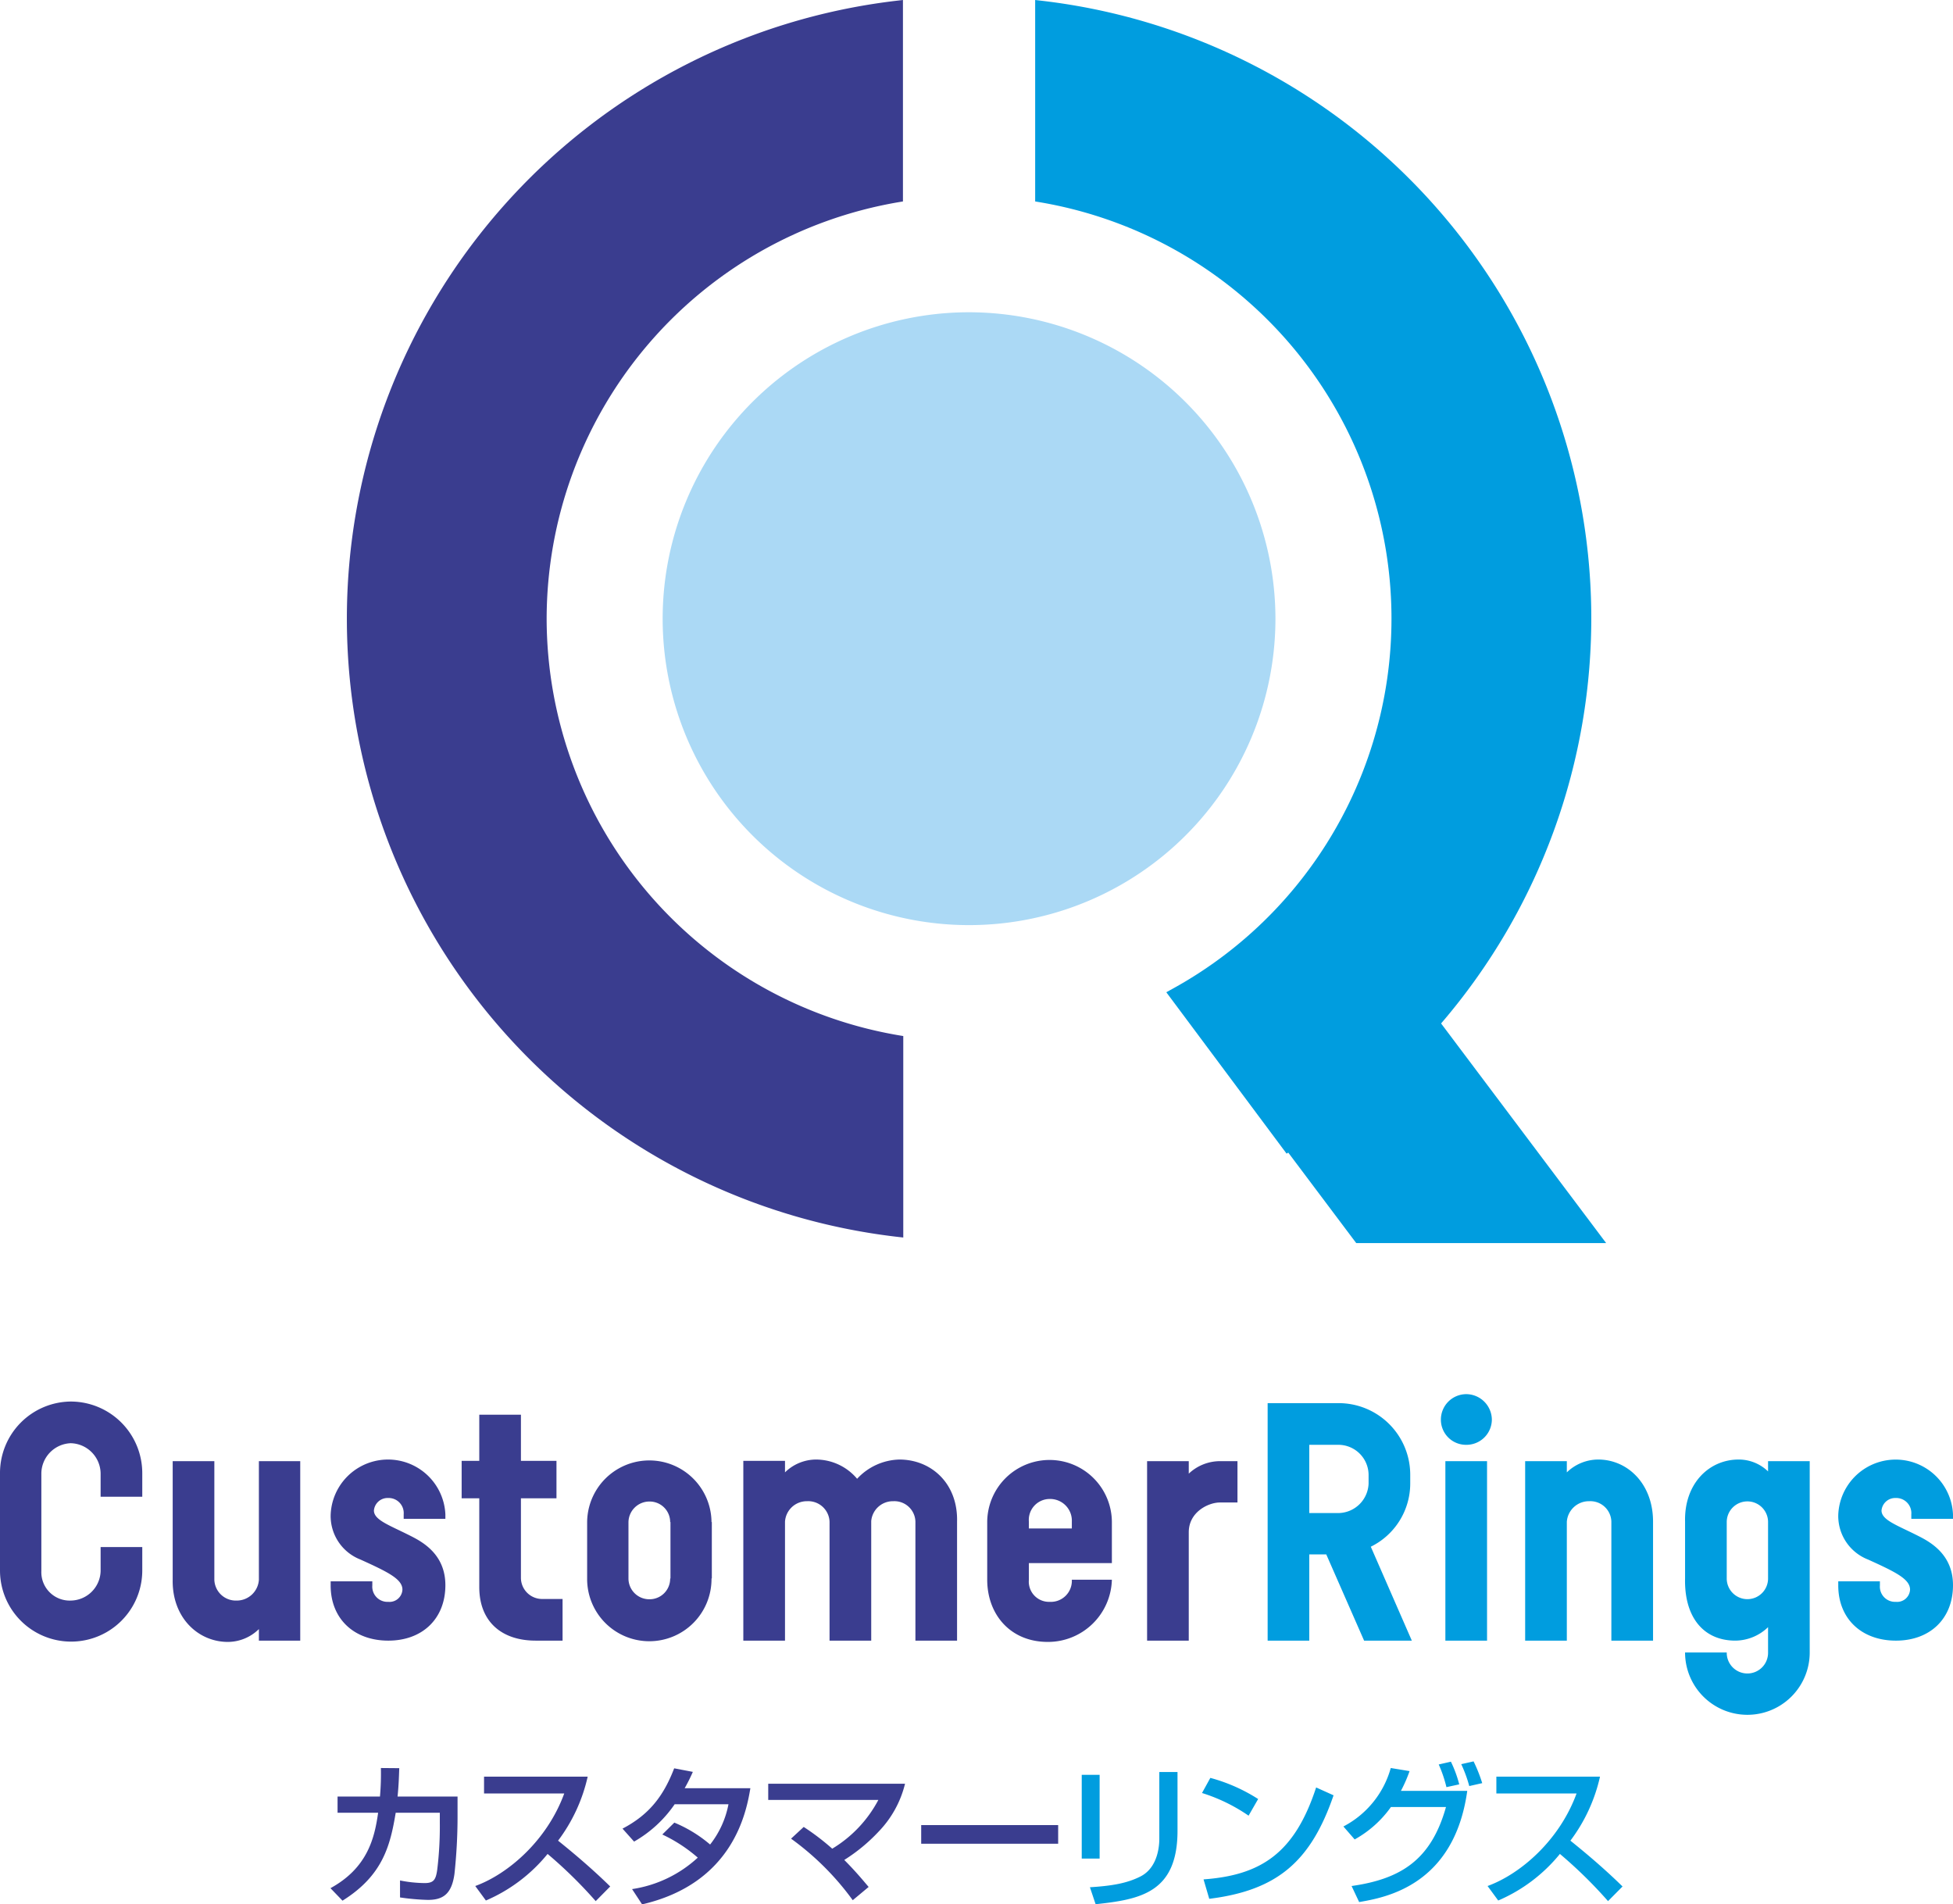
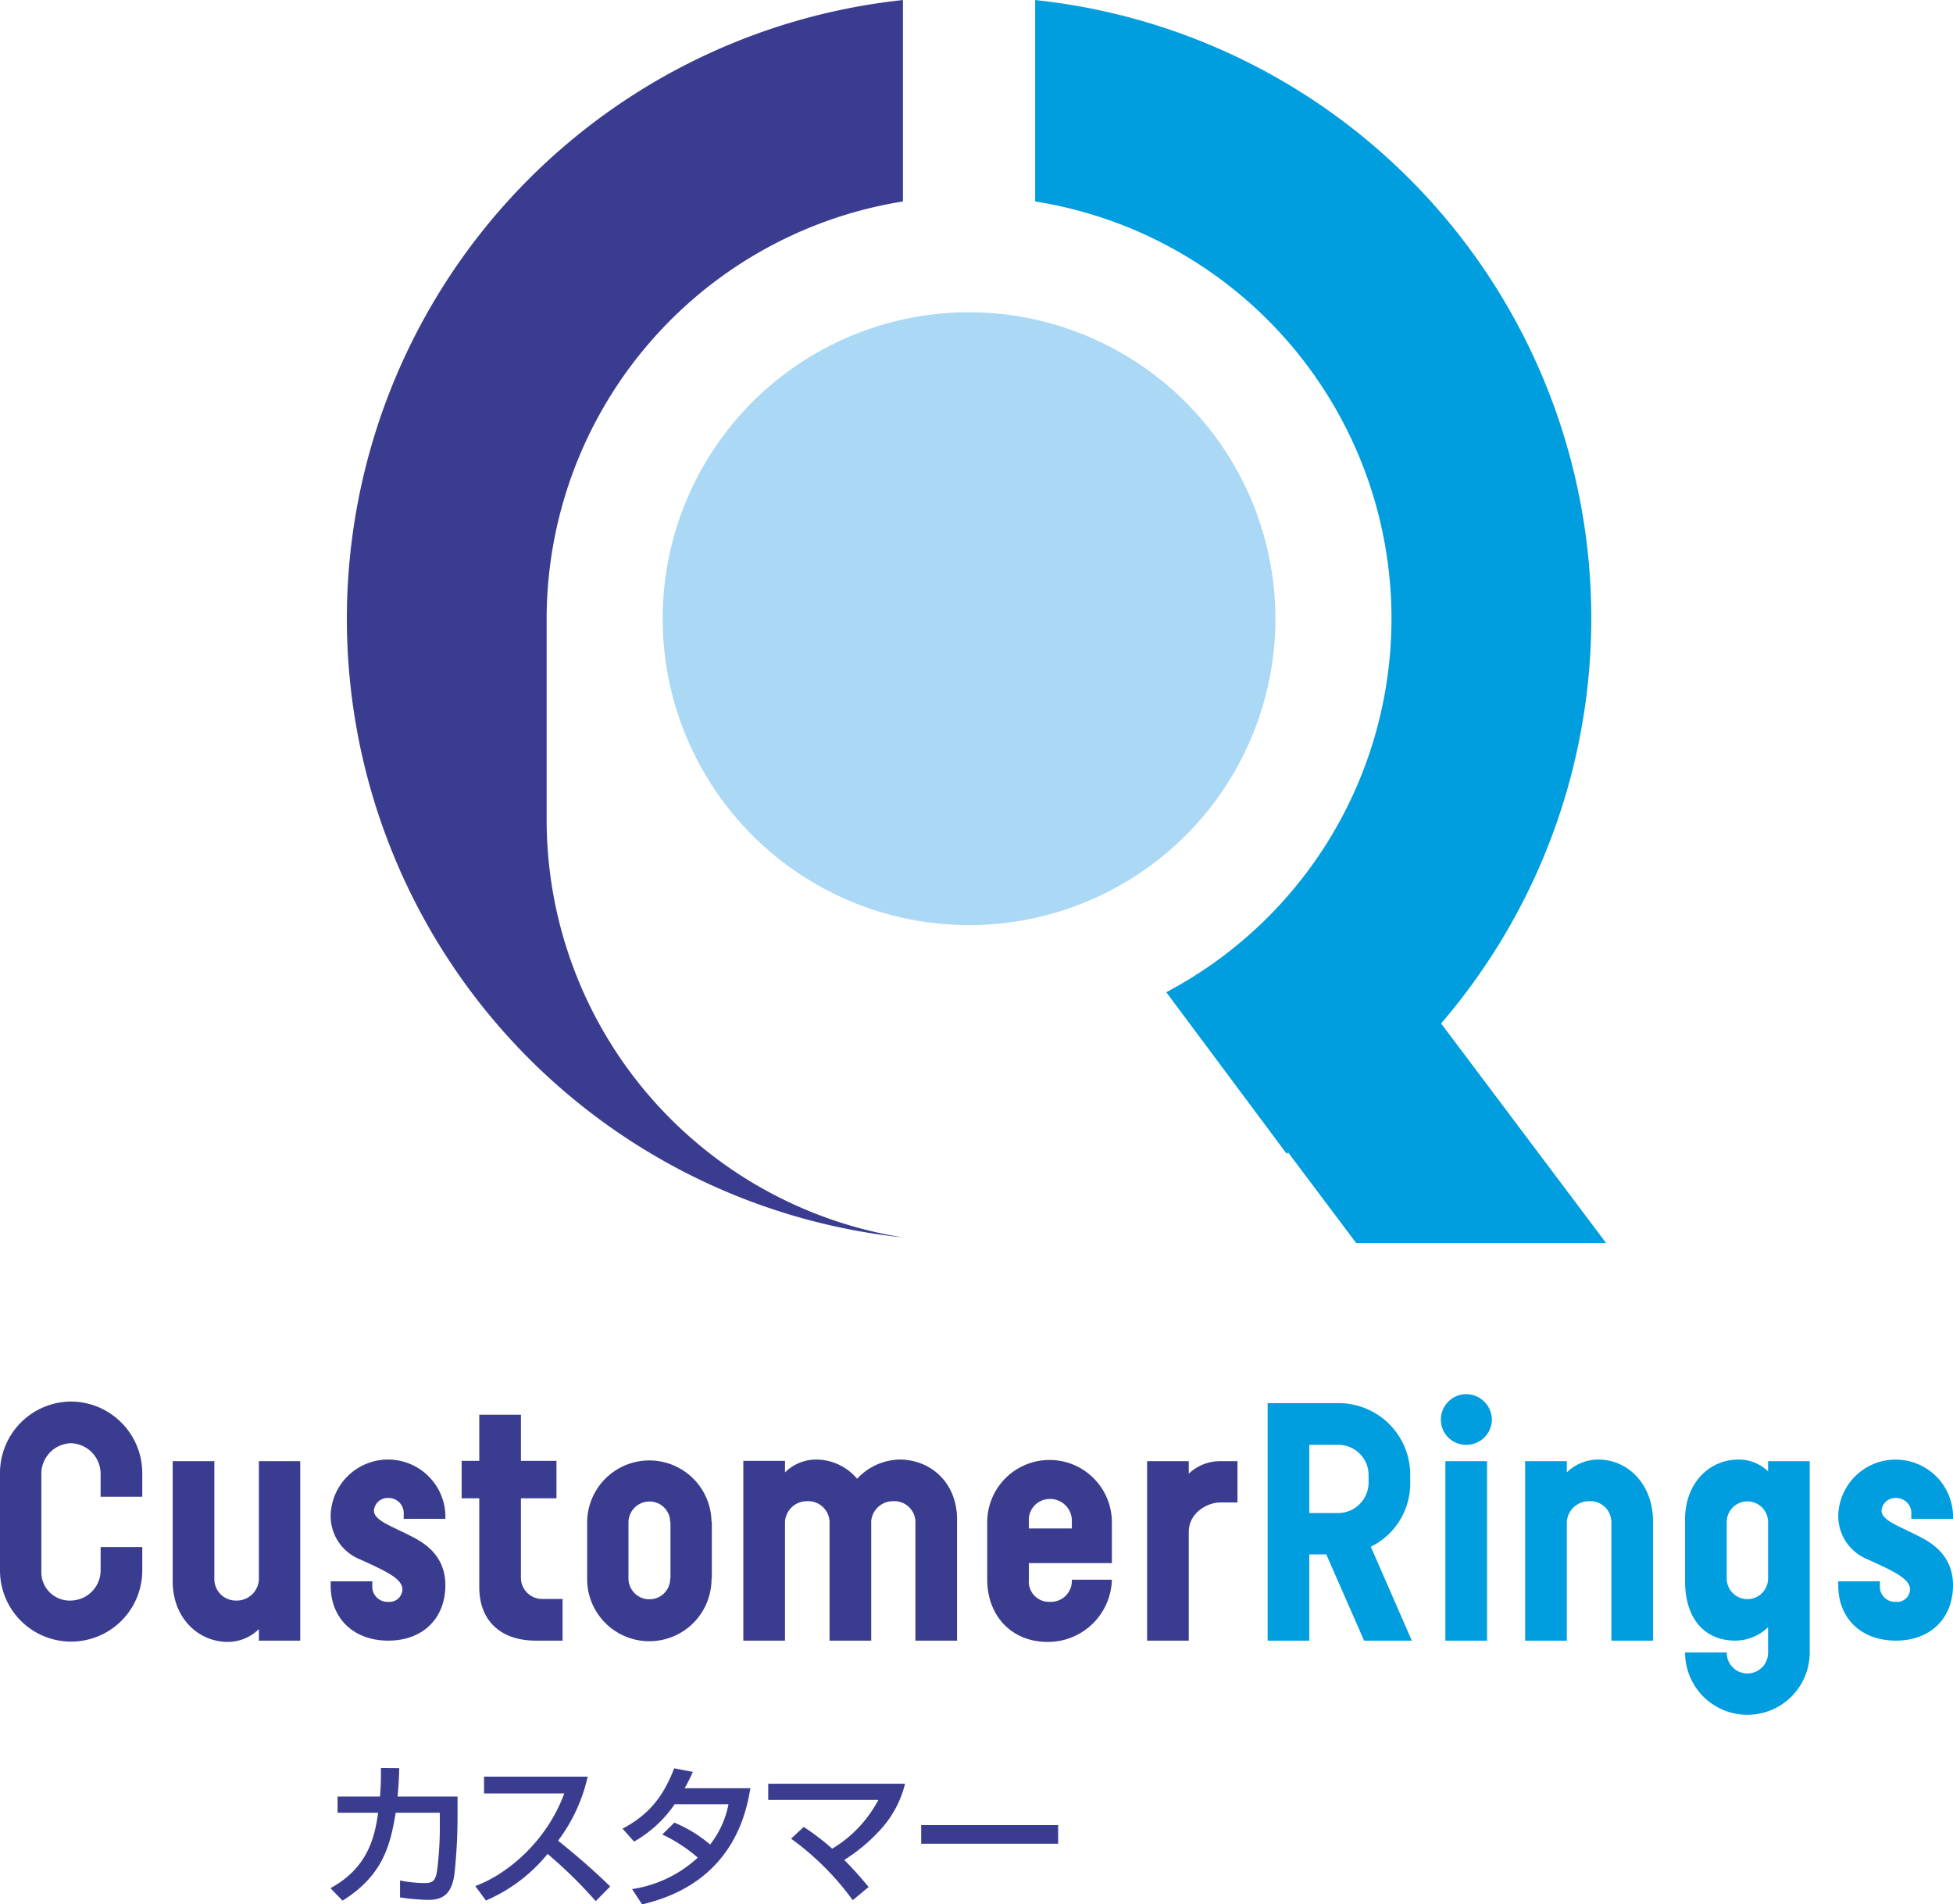
<svg xmlns="http://www.w3.org/2000/svg" id="ab04ecfe-bc51-401d-b447-79082a36024d" data-name="レイヤー 1" viewBox="0 0 353.797 344.948">
  <defs>
    <style>.a33b0f84-9ea9-4d4c-b9e0-ee2a3b5ae4c3{fill:#009ddf}.eead1252-abef-4c8c-805b-df8bae628151{fill:#3a3d8f}</style>
  </defs>
  <path class="a33b0f84-9ea9-4d4c-b9e0-ee2a3b5ae4c3" d="M261.061 185.383A112.604 112.604 0 00188.697.136L187.527 0v36.488l.875.148a76.505 76.505 0 0123.93 142.515l-1.049.58 21.79 29.232.305-.183 12.311 16.389h45.277z" />
-   <path class="eead1252-abef-4c8c-805b-df8bae628151" d="M99.028 112.065a76.64 76.64 0 0163.676-75.43l.87-.147V0l-1.166.136a112.71 112.71 0 001.225 224.02v-36.493a76.647 76.647 0 01-64.605-75.598z" />
+   <path class="eead1252-abef-4c8c-805b-df8bae628151" d="M99.028 112.065a76.64 76.64 0 0163.676-75.43l.87-.147V0l-1.166.136a112.71 112.71 0 001.225 224.02a76.647 76.647 0 01-64.605-75.598z" />
  <path d="M175.555 56.562a55.504 55.504 0 1055.498 55.503 55.568 55.568 0 00-55.498-55.503z" fill="#abd9f5" />
  <path class="eead1252-abef-4c8c-805b-df8bae628151" d="M18.227 266.871a5.555 5.555 0 00-5.399-5.455 5.538 5.538 0 00-5.337 5.455v17.708a5.14 5.14 0 005.337 5.34 5.49 5.49 0 005.4-5.34v-4.355h7.545v4.355a12.887 12.887 0 01-25.773 0v-17.708a12.944 12.944 0 0112.828-13.003 12.971 12.971 0 0112.945 13.003v4.237h-7.546zm36.162 30.305h-7.49v-2.092a8.045 8.045 0 01-5.627 2.325c-5.344 0-10.108-4.357-9.988-11.262v-21.48h7.546v21.48a3.897 3.897 0 004.006 3.772 4.023 4.023 0 004.063-3.773v-21.479h7.49zM73.13 274.3a2.739 2.739 0 00-2.84-2.96 2.485 2.485 0 00-2.552 2.266c0 1.74 2.844 2.67 6.617 4.587 2.317 1.16 6.328 3.426 6.328 8.94 0 6.035-4.12 10.043-10.338 10.043-6.267 0-10.445-4.008-10.445-9.987v-.756h7.547v.756a2.752 2.752 0 002.898 2.961 2.336 2.336 0 002.557-2.208c0-1.912-2.612-3.19-7.605-5.455a8.463 8.463 0 01-5.397-8.07 10.4 10.4 0 0120.783-.118v.816H73.13zm28.783 22.876h-4.875c-6.211 0-10.214-3.485-10.214-9.697v-16.08H83.63v-6.79h3.194v-8.36h7.546v8.36h6.439v6.79h-6.44v14.46a3.844 3.844 0 003.773 3.772h3.77zm27.039-11.263h-.057a11.266 11.266 0 11-22.531 0v-10.217a11.266 11.266 0 0122.531 0h.057zm-7.492-10.217h-.055a3.719 3.719 0 00-3.776-3.718 3.796 3.796 0 00-3.778 3.718v10.217a3.766 3.766 0 003.778 3.77 3.727 3.727 0 003.776-3.77h.055zm51.917-.059v21.539h-7.544v-21.54a3.81 3.81 0 00-4-3.715 3.942 3.942 0 00-4.006 3.602v21.653h-7.55v-21.54a3.865 3.865 0 00-4.062-3.715 3.96 3.96 0 00-4.008 3.716v21.539h-7.55v-32.567h7.55v2.09a8.056 8.056 0 015.632-2.325 9.745 9.745 0 017.432 3.486 10.768 10.768 0 017.656-3.486c5.806 0 10.628 4.354 10.45 11.263zm28.046 0v7.491h-15.035v3.018a3.66 3.66 0 003.77 4.004 3.806 3.806 0 004.01-4.004h7.255a11.577 11.577 0 01-11.609 11.263c-6.852 0-10.974-5.05-10.974-11.263v-10.51a11.292 11.292 0 0122.583 0zm-7.254 0a3.935 3.935 0 00-4.012-4.12 3.79 3.79 0 00-3.77 4.12v1.219h7.782zm30.006-3.482h-3.197c-2.027 0-5.627 1.684-5.627 5.397v19.624h-7.548v-32.509h7.548v2.264a8.244 8.244 0 015.627-2.264h3.197z" />
  <path class="a33b0f84-9ea9-4d4c-b9e0-ee2a3b5ae4c3" d="M237.183 281.56v15.616h-7.542v-43.018h12.823a12.97 12.97 0 0113.008 12.943v1.627a12.764 12.764 0 01-7.144 11.436l7.432 17.012h-8.646l-6.852-15.616zm0-7.492h5.28a5.546 5.546 0 005.464-5.34v-1.627a5.481 5.481 0 00-5.463-5.395h-5.281zm33.075-16.891a4.6 4.6 0 01-4.644 4.53 4.547 4.547 0 01-4.589-4.53 4.613 4.613 0 014.59-4.647 4.665 4.665 0 014.643 4.647zm-8.42 39.999v-32.509h7.549v32.509zm37.622-21.539v21.539h-7.552v-21.54a3.809 3.809 0 00-4.006-3.715 4.016 4.016 0 00-4.063 3.716v21.539h-7.549v-32.509h7.549v2.032a8.186 8.186 0 015.692-2.325c5.281 0 9.929 4.354 9.929 11.263zm28.38 23.685a11.29 11.29 0 01-22.58 0h7.548a3.744 3.744 0 107.487 0v-4.587a8.614 8.614 0 01-5.92 2.44c-5.864 0-9.29-4.355-9.115-11.317v-10.221c-.175-6.909 4.348-11.263 9.691-11.263a7.615 7.615 0 015.344 2.15v-1.857h7.545zm-7.545-13.464v-10.221a3.744 3.744 0 00-7.487 0v10.221a3.744 3.744 0 107.487 0zm25.95-11.558a2.743 2.743 0 00-2.843-2.96 2.49 2.49 0 00-2.554 2.266c0 1.74 2.845 2.67 6.619 4.587 2.318 1.16 6.33 3.426 6.33 8.94 0 6.035-4.122 10.043-10.34 10.043-6.266 0-10.446-4.008-10.446-9.987v-.756h7.545v.756a2.755 2.755 0 002.901 2.961 2.339 2.339 0 002.559-2.208c0-1.912-2.614-3.19-7.607-5.455a8.458 8.458 0 01-5.398-8.07 10.402 10.402 0 0120.786-.118v.816h-7.552z" />
  <path class="eead1252-abef-4c8c-805b-df8bae628151" d="M82.888 325.419v3.688a97.155 97.155 0 01-.559 10.31c-.503 3.715-2.123 4.72-4.806 4.72a40.97 40.97 0 01-5.056-.446v-3.073a23.716 23.716 0 004.47.474c1.676 0 2.011-.67 2.263-2.374a64.286 64.286 0 00.475-8.577v-1.788h-7.991c-.978 5.867-2.29 11.343-9.639 15.924l-2.179-2.262c6.734-3.688 7.99-9.109 8.633-13.662h-7.348v-2.934h7.683a48.01 48.01 0 00.168-5.169l3.325.028c-.056 1.397-.084 2.99-.307 5.141zm3.208 16.205c5.979-2.18 13.02-8.27 16.12-16.764H87.688v-3.045h18.775a30.26 30.26 0 01-5.364 11.594c3.269 2.627 6.454 5.365 9.443 8.298l-2.626 2.654a81.885 81.885 0 00-8.717-8.549 29.243 29.243 0 01-11.176 8.438zm36.064-11.484a24.354 24.354 0 016.481 3.968 16.889 16.889 0 003.325-7.292h-9.75a22.229 22.229 0 01-7.348 6.761l-2.096-2.347c4.861-2.543 7.432-5.923 9.36-10.924l3.38.643a31.376 31.376 0 01-1.48 2.961h11.902c-.727 4.33-3.102 17.21-19.614 21.038l-1.816-2.766a22.438 22.438 0 0011.902-5.7 27.69 27.69 0 00-6.426-4.19zm32.32 14.054a49.786 49.786 0 00-11.175-11.148l2.29-2.123a43.681 43.681 0 015.17 3.94 22.646 22.646 0 008.353-8.83h-19.949V323.1h24.782a18.923 18.923 0 01-4.805 8.69 31.19 31.19 0 01-6.203 5.112c2.04 2.04 3.465 3.771 4.415 4.89zm37.213-13.607v3.381H166.88v-3.38z" />
-   <path class="a33b0f84-9ea9-4d4c-b9e0-ee2a3b5ae4c3" d="M199.204 336.65h-3.241v-15.17h3.241zm14.11-5.057c0 11.176-6.65 12.461-14.837 13.327l-1.033-3.073c4.051-.252 6.734-.726 9.164-1.956 3.24-1.648 3.409-5.755 3.409-6.817v-12.097h3.296zm12.874-2.71a31.214 31.214 0 00-8.437-4.107l1.509-2.738a30.952 30.952 0 018.66 3.828zm-8.158 11.539c10.45-.755 16.512-4.777 20.396-16.652l3.157 1.425c-4.107 11.93-10.143 17.21-22.52 18.747zm25.336-9.583a17.108 17.108 0 008.578-10.589l3.408.56a26.461 26.461 0 01-1.564 3.575h12.014c-2.375 17.155-14.864 19.334-19.585 20.144l-1.37-2.905c9.08-1.286 14.445-4.862 17.1-14.305h-9.975a19.835 19.835 0 01-6.566 5.867zm18.664-7.125a23.556 23.556 0 00-1.397-4.107l2.207-.503a21.785 21.785 0 011.509 4.107zm4.135-.195a24.023 24.023 0 00-1.453-3.967l2.235-.503a27.229 27.229 0 011.565 3.94zm3.318 18.105c5.98-2.18 13.02-8.27 16.121-16.764h-14.528v-3.045h18.775a30.274 30.274 0 01-5.364 11.594c3.269 2.627 6.453 5.365 9.444 8.298l-2.627 2.654a81.912 81.912 0 00-8.717-8.549 29.234 29.234 0 01-11.176 8.438z" />
</svg>